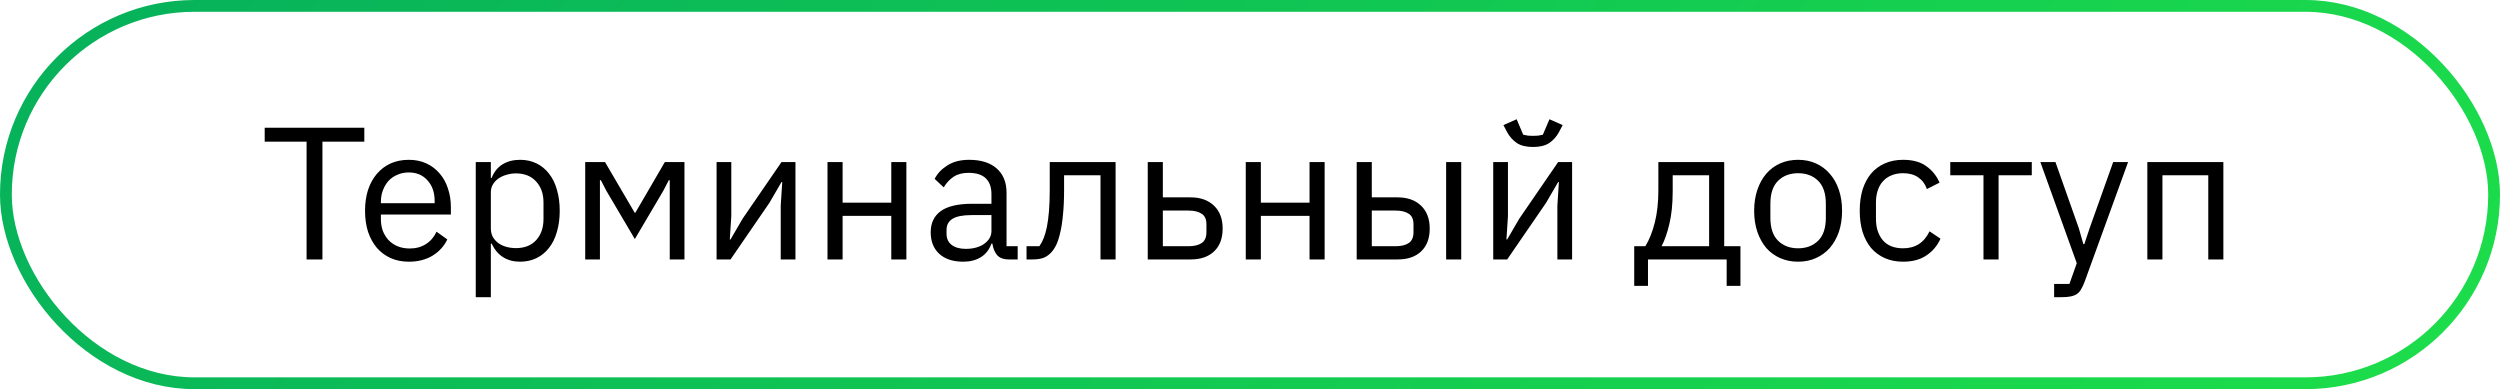
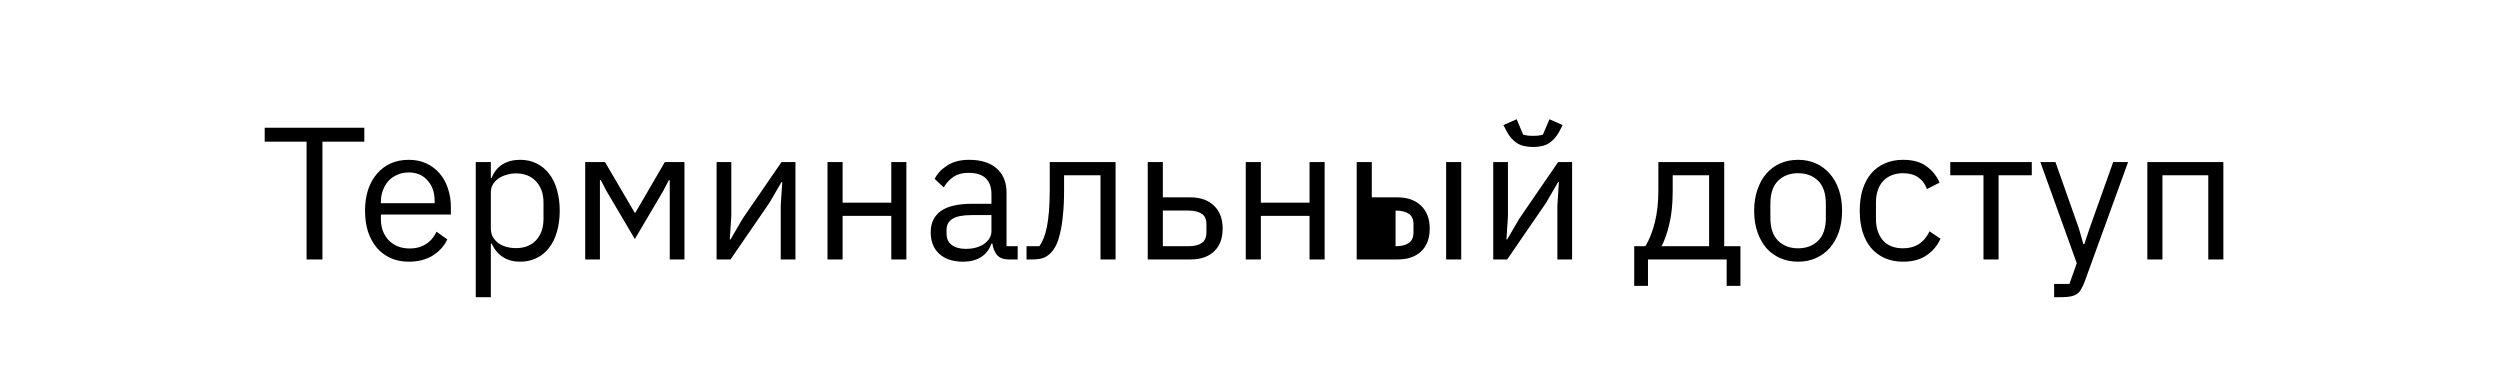
<svg xmlns="http://www.w3.org/2000/svg" width="212" height="33" viewBox="0 0 212 33" fill="none">
-   <path d="M27.342 12.016V22H25.998V12.016H22.446V10.832H30.894V12.016H27.342ZM34.667 22.192C34.102 22.192 33.59 22.091 33.131 21.888C32.683 21.685 32.294 21.397 31.963 21.024C31.643 20.64 31.392 20.187 31.211 19.664C31.041 19.131 30.955 18.533 30.955 17.872C30.955 17.221 31.041 16.629 31.211 16.096C31.392 15.563 31.643 15.109 31.963 14.736C32.294 14.352 32.683 14.059 33.131 13.856C33.59 13.653 34.102 13.552 34.667 13.552C35.222 13.552 35.718 13.653 36.155 13.856C36.593 14.059 36.966 14.341 37.275 14.704C37.584 15.056 37.819 15.477 37.979 15.968C38.15 16.459 38.235 16.997 38.235 17.584V18.192H32.299V18.576C32.299 18.928 32.352 19.259 32.459 19.568C32.577 19.867 32.736 20.128 32.939 20.352C33.153 20.576 33.408 20.752 33.707 20.88C34.017 21.008 34.363 21.072 34.747 21.072C35.27 21.072 35.723 20.949 36.107 20.704C36.502 20.459 36.806 20.107 37.019 19.648L37.931 20.304C37.664 20.869 37.248 21.328 36.683 21.68C36.118 22.021 35.446 22.192 34.667 22.192ZM34.667 14.624C34.315 14.624 33.995 14.688 33.707 14.816C33.419 14.933 33.169 15.104 32.955 15.328C32.752 15.552 32.593 15.819 32.475 16.128C32.358 16.427 32.299 16.757 32.299 17.12V17.232H36.859V17.056C36.859 16.32 36.657 15.733 36.251 15.296C35.856 14.848 35.328 14.624 34.667 14.624ZM40.344 13.744H41.624V15.088H41.688C41.902 14.565 42.211 14.181 42.616 13.936C43.032 13.68 43.528 13.552 44.104 13.552C44.616 13.552 45.08 13.653 45.496 13.856C45.912 14.059 46.264 14.347 46.552 14.72C46.851 15.093 47.075 15.547 47.224 16.08C47.384 16.613 47.464 17.211 47.464 17.872C47.464 18.533 47.384 19.131 47.224 19.664C47.075 20.197 46.851 20.651 46.552 21.024C46.264 21.397 45.912 21.685 45.496 21.888C45.08 22.091 44.616 22.192 44.104 22.192C42.984 22.192 42.179 21.68 41.688 20.656H41.624V25.2H40.344V13.744ZM43.752 21.04C44.478 21.04 45.048 20.816 45.464 20.368C45.88 19.909 46.088 19.312 46.088 18.576V17.168C46.088 16.432 45.88 15.84 45.464 15.392C45.048 14.933 44.478 14.704 43.752 14.704C43.464 14.704 43.187 14.747 42.92 14.832C42.664 14.907 42.44 15.013 42.248 15.152C42.056 15.291 41.902 15.461 41.784 15.664C41.678 15.856 41.624 16.064 41.624 16.288V19.36C41.624 19.627 41.678 19.867 41.784 20.08C41.902 20.283 42.056 20.459 42.248 20.608C42.44 20.747 42.664 20.853 42.92 20.928C43.187 21.003 43.464 21.04 43.752 21.04ZM49.626 13.744H51.306L53.818 18.032H53.882L56.378 13.744H58.042V22H56.794V15.28H56.714L56.25 16.176L53.834 20.272L51.418 16.176L50.954 15.28H50.874V22H49.626V13.744ZM60.766 13.744H62.014V18.32L61.886 20.304H61.95L62.974 18.544L66.27 13.744H67.454V22H66.206V17.424L66.334 15.44H66.27L65.246 17.2L61.95 22H60.766V13.744ZM70.172 13.744H71.453V17.184H75.581V13.744H76.861V22H75.581V18.304H71.453V22H70.172V13.744ZM85.579 22C85.099 22 84.752 21.872 84.539 21.616C84.336 21.36 84.208 21.04 84.155 20.656H84.075C83.893 21.168 83.595 21.552 83.179 21.808C82.763 22.064 82.267 22.192 81.691 22.192C80.816 22.192 80.133 21.968 79.643 21.52C79.163 21.072 78.923 20.464 78.923 19.696C78.923 18.917 79.205 18.32 79.771 17.904C80.347 17.488 81.237 17.28 82.443 17.28H84.075V16.464C84.075 15.877 83.915 15.429 83.595 15.12C83.275 14.811 82.784 14.656 82.123 14.656C81.621 14.656 81.2 14.768 80.859 14.992C80.528 15.216 80.251 15.515 80.027 15.888L79.259 15.168C79.483 14.72 79.84 14.341 80.331 14.032C80.821 13.712 81.44 13.552 82.187 13.552C83.189 13.552 83.968 13.797 84.523 14.288C85.077 14.779 85.355 15.461 85.355 16.336V20.88H86.299V22H85.579ZM81.899 21.104C82.219 21.104 82.512 21.067 82.779 20.992C83.045 20.917 83.275 20.811 83.467 20.672C83.659 20.533 83.808 20.373 83.915 20.192C84.021 20.011 84.075 19.813 84.075 19.6V18.24H82.379C81.643 18.24 81.104 18.347 80.763 18.56C80.432 18.773 80.267 19.083 80.267 19.488V19.824C80.267 20.229 80.411 20.544 80.699 20.768C80.997 20.992 81.397 21.104 81.899 21.104ZM87.05 20.88H88.138C88.276 20.688 88.399 20.459 88.506 20.192C88.612 19.925 88.703 19.605 88.778 19.232C88.853 18.859 88.911 18.416 88.954 17.904C88.996 17.392 89.018 16.789 89.018 16.096V13.744H94.602V22H93.322V14.864H90.234V16.128C90.234 16.928 90.202 17.627 90.138 18.224C90.085 18.821 90.004 19.333 89.898 19.76C89.802 20.187 89.684 20.539 89.546 20.816C89.407 21.083 89.258 21.296 89.098 21.456C88.895 21.659 88.671 21.803 88.426 21.888C88.18 21.963 87.887 22 87.546 22H87.05V20.88ZM97.329 13.744H98.609V16.736H100.961C101.793 16.736 102.454 16.971 102.945 17.44C103.435 17.909 103.681 18.555 103.681 19.376C103.681 20.208 103.441 20.853 102.961 21.312C102.481 21.771 101.819 22 100.977 22H97.329V13.744ZM100.785 20.88C101.265 20.88 101.638 20.789 101.905 20.608C102.171 20.427 102.305 20.123 102.305 19.696V19.024C102.305 18.597 102.171 18.299 101.905 18.128C101.638 17.947 101.265 17.856 100.785 17.856H98.609V20.88H100.785ZM105.641 13.744H106.921V17.184H111.049V13.744H112.329V22H111.049V18.304H106.921V22H105.641V13.744ZM115.048 13.744H116.328V16.736H118.52C119.352 16.736 120.013 16.971 120.504 17.44C120.994 17.909 121.24 18.555 121.24 19.376C121.24 20.208 121 20.853 120.52 21.312C120.04 21.771 119.378 22 118.536 22H115.048V13.744ZM118.344 20.88C118.824 20.88 119.197 20.789 119.464 20.608C119.73 20.427 119.864 20.123 119.864 19.696V19.024C119.864 18.597 119.73 18.299 119.464 18.128C119.197 17.947 118.824 17.856 118.344 17.856H116.328V20.88H118.344ZM122.632 13.744H123.912V22H122.632V13.744ZM126.626 13.744H127.874V18.32L127.746 20.304H127.81L128.834 18.544L132.13 13.744H133.314V22H132.066V17.424L132.194 15.44H132.13L131.106 17.2L127.81 22H126.626V13.744ZM130.002 12.464C129.426 12.464 128.967 12.352 128.626 12.128C128.284 11.893 128.012 11.589 127.81 11.216L127.49 10.608L128.61 10.112L129.17 11.424C129.298 11.456 129.436 11.483 129.586 11.504C129.735 11.515 129.874 11.52 130.002 11.52C130.13 11.52 130.268 11.515 130.418 11.504C130.567 11.483 130.706 11.456 130.834 11.424L131.394 10.112L132.514 10.608L132.194 11.216C131.991 11.589 131.719 11.893 131.378 12.128C131.036 12.352 130.578 12.464 130.002 12.464ZM138.581 20.88H139.525C139.856 20.347 140.122 19.68 140.325 18.88C140.528 18.08 140.629 17.163 140.629 16.128V13.744H146.213V20.88H147.589V24.24H146.421V22H139.749V24.24H138.581V20.88ZM144.933 20.88V14.864H141.845V16.192C141.845 17.291 141.749 18.229 141.557 19.008C141.376 19.776 141.157 20.4 140.901 20.88H144.933ZM152.48 22.192C151.925 22.192 151.419 22.091 150.96 21.888C150.501 21.685 150.107 21.397 149.776 21.024C149.456 20.64 149.205 20.187 149.024 19.664C148.843 19.131 148.752 18.533 148.752 17.872C148.752 17.221 148.843 16.629 149.024 16.096C149.205 15.563 149.456 15.109 149.776 14.736C150.107 14.352 150.501 14.059 150.96 13.856C151.419 13.653 151.925 13.552 152.48 13.552C153.035 13.552 153.536 13.653 153.984 13.856C154.443 14.059 154.837 14.352 155.168 14.736C155.499 15.109 155.755 15.563 155.936 16.096C156.117 16.629 156.208 17.221 156.208 17.872C156.208 18.533 156.117 19.131 155.936 19.664C155.755 20.187 155.499 20.64 155.168 21.024C154.837 21.397 154.443 21.685 153.984 21.888C153.536 22.091 153.035 22.192 152.48 22.192ZM152.48 21.056C153.173 21.056 153.739 20.843 154.176 20.416C154.613 19.989 154.832 19.339 154.832 18.464V17.28C154.832 16.405 154.613 15.755 154.176 15.328C153.739 14.901 153.173 14.688 152.48 14.688C151.787 14.688 151.221 14.901 150.784 15.328C150.347 15.755 150.128 16.405 150.128 17.28V18.464C150.128 19.339 150.347 19.989 150.784 20.416C151.221 20.843 151.787 21.056 152.48 21.056ZM161.385 22.192C160.809 22.192 160.292 22.091 159.833 21.888C159.374 21.685 158.985 21.397 158.665 21.024C158.356 20.651 158.116 20.197 157.945 19.664C157.785 19.131 157.705 18.533 157.705 17.872C157.705 17.211 157.785 16.613 157.945 16.08C158.116 15.547 158.356 15.093 158.665 14.72C158.985 14.347 159.374 14.059 159.833 13.856C160.292 13.653 160.809 13.552 161.385 13.552C162.206 13.552 162.862 13.733 163.353 14.096C163.854 14.448 164.228 14.912 164.473 15.488L163.401 16.032C163.252 15.605 163.006 15.275 162.665 15.04C162.324 14.805 161.897 14.688 161.385 14.688C161.001 14.688 160.665 14.752 160.377 14.88C160.089 14.997 159.849 15.168 159.657 15.392C159.465 15.605 159.321 15.867 159.225 16.176C159.129 16.475 159.081 16.805 159.081 17.168V18.576C159.081 19.301 159.273 19.899 159.657 20.368C160.052 20.827 160.628 21.056 161.385 21.056C162.42 21.056 163.166 20.576 163.625 19.616L164.553 20.24C164.286 20.837 163.886 21.312 163.353 21.664C162.83 22.016 162.174 22.192 161.385 22.192ZM168.199 14.864H165.383V13.744H172.295V14.864H169.479V22H168.199V14.864ZM179.198 13.744H180.462L176.766 23.92C176.67 24.165 176.574 24.368 176.478 24.528C176.382 24.699 176.265 24.832 176.126 24.928C175.987 25.024 175.811 25.093 175.598 25.136C175.395 25.179 175.145 25.2 174.846 25.2H174.19V24.08H175.486L176.11 22.32L173.022 13.744H174.302L176.286 19.36L176.67 20.704H176.75L177.198 19.36L179.198 13.744ZM182.094 13.744H188.542V22H187.262V14.864H183.374V22H182.094V13.744Z" fill="black" />
-   <rect x="0.5" y="0.5" width="211" height="32" rx="16" stroke="url(#paint0_linear_4006_29)" />
+   <path d="M27.342 12.016V22H25.998V12.016H22.446V10.832H30.894V12.016H27.342ZM34.667 22.192C34.102 22.192 33.59 22.091 33.131 21.888C32.683 21.685 32.294 21.397 31.963 21.024C31.643 20.64 31.392 20.187 31.211 19.664C31.041 19.131 30.955 18.533 30.955 17.872C30.955 17.221 31.041 16.629 31.211 16.096C31.392 15.563 31.643 15.109 31.963 14.736C32.294 14.352 32.683 14.059 33.131 13.856C33.59 13.653 34.102 13.552 34.667 13.552C35.222 13.552 35.718 13.653 36.155 13.856C36.593 14.059 36.966 14.341 37.275 14.704C37.584 15.056 37.819 15.477 37.979 15.968C38.15 16.459 38.235 16.997 38.235 17.584V18.192H32.299V18.576C32.299 18.928 32.352 19.259 32.459 19.568C32.577 19.867 32.736 20.128 32.939 20.352C33.153 20.576 33.408 20.752 33.707 20.88C34.017 21.008 34.363 21.072 34.747 21.072C35.27 21.072 35.723 20.949 36.107 20.704C36.502 20.459 36.806 20.107 37.019 19.648L37.931 20.304C37.664 20.869 37.248 21.328 36.683 21.68C36.118 22.021 35.446 22.192 34.667 22.192ZM34.667 14.624C34.315 14.624 33.995 14.688 33.707 14.816C33.419 14.933 33.169 15.104 32.955 15.328C32.752 15.552 32.593 15.819 32.475 16.128C32.358 16.427 32.299 16.757 32.299 17.12V17.232H36.859V17.056C36.859 16.32 36.657 15.733 36.251 15.296C35.856 14.848 35.328 14.624 34.667 14.624ZM40.344 13.744H41.624V15.088H41.688C41.902 14.565 42.211 14.181 42.616 13.936C43.032 13.68 43.528 13.552 44.104 13.552C44.616 13.552 45.08 13.653 45.496 13.856C45.912 14.059 46.264 14.347 46.552 14.72C46.851 15.093 47.075 15.547 47.224 16.08C47.384 16.613 47.464 17.211 47.464 17.872C47.464 18.533 47.384 19.131 47.224 19.664C47.075 20.197 46.851 20.651 46.552 21.024C46.264 21.397 45.912 21.685 45.496 21.888C45.08 22.091 44.616 22.192 44.104 22.192C42.984 22.192 42.179 21.68 41.688 20.656H41.624V25.2H40.344V13.744ZM43.752 21.04C44.478 21.04 45.048 20.816 45.464 20.368C45.88 19.909 46.088 19.312 46.088 18.576V17.168C46.088 16.432 45.88 15.84 45.464 15.392C45.048 14.933 44.478 14.704 43.752 14.704C43.464 14.704 43.187 14.747 42.92 14.832C42.664 14.907 42.44 15.013 42.248 15.152C42.056 15.291 41.902 15.461 41.784 15.664C41.678 15.856 41.624 16.064 41.624 16.288V19.36C41.624 19.627 41.678 19.867 41.784 20.08C41.902 20.283 42.056 20.459 42.248 20.608C42.44 20.747 42.664 20.853 42.92 20.928C43.187 21.003 43.464 21.04 43.752 21.04ZM49.626 13.744H51.306L53.818 18.032H53.882L56.378 13.744H58.042V22H56.794V15.28H56.714L56.25 16.176L53.834 20.272L51.418 16.176L50.954 15.28H50.874V22H49.626V13.744ZM60.766 13.744H62.014V18.32L61.886 20.304H61.95L62.974 18.544L66.27 13.744H67.454V22H66.206V17.424L66.334 15.44H66.27L65.246 17.2L61.95 22H60.766V13.744ZM70.172 13.744H71.453V17.184H75.581V13.744H76.861V22H75.581V18.304H71.453V22H70.172V13.744ZM85.579 22C85.099 22 84.752 21.872 84.539 21.616C84.336 21.36 84.208 21.04 84.155 20.656H84.075C83.893 21.168 83.595 21.552 83.179 21.808C82.763 22.064 82.267 22.192 81.691 22.192C80.816 22.192 80.133 21.968 79.643 21.52C79.163 21.072 78.923 20.464 78.923 19.696C78.923 18.917 79.205 18.32 79.771 17.904C80.347 17.488 81.237 17.28 82.443 17.28H84.075V16.464C84.075 15.877 83.915 15.429 83.595 15.12C83.275 14.811 82.784 14.656 82.123 14.656C81.621 14.656 81.2 14.768 80.859 14.992C80.528 15.216 80.251 15.515 80.027 15.888L79.259 15.168C79.483 14.72 79.84 14.341 80.331 14.032C80.821 13.712 81.44 13.552 82.187 13.552C83.189 13.552 83.968 13.797 84.523 14.288C85.077 14.779 85.355 15.461 85.355 16.336V20.88H86.299V22H85.579ZM81.899 21.104C82.219 21.104 82.512 21.067 82.779 20.992C83.045 20.917 83.275 20.811 83.467 20.672C83.659 20.533 83.808 20.373 83.915 20.192C84.021 20.011 84.075 19.813 84.075 19.6V18.24H82.379C81.643 18.24 81.104 18.347 80.763 18.56C80.432 18.773 80.267 19.083 80.267 19.488V19.824C80.267 20.229 80.411 20.544 80.699 20.768C80.997 20.992 81.397 21.104 81.899 21.104ZM87.05 20.88H88.138C88.276 20.688 88.399 20.459 88.506 20.192C88.612 19.925 88.703 19.605 88.778 19.232C88.853 18.859 88.911 18.416 88.954 17.904C88.996 17.392 89.018 16.789 89.018 16.096V13.744H94.602V22H93.322V14.864H90.234V16.128C90.234 16.928 90.202 17.627 90.138 18.224C90.085 18.821 90.004 19.333 89.898 19.76C89.802 20.187 89.684 20.539 89.546 20.816C89.407 21.083 89.258 21.296 89.098 21.456C88.895 21.659 88.671 21.803 88.426 21.888C88.18 21.963 87.887 22 87.546 22H87.05V20.88ZM97.329 13.744H98.609V16.736H100.961C101.793 16.736 102.454 16.971 102.945 17.44C103.435 17.909 103.681 18.555 103.681 19.376C103.681 20.208 103.441 20.853 102.961 21.312C102.481 21.771 101.819 22 100.977 22H97.329V13.744ZM100.785 20.88C101.265 20.88 101.638 20.789 101.905 20.608C102.171 20.427 102.305 20.123 102.305 19.696V19.024C102.305 18.597 102.171 18.299 101.905 18.128C101.638 17.947 101.265 17.856 100.785 17.856H98.609V20.88H100.785ZM105.641 13.744H106.921V17.184H111.049V13.744H112.329V22H111.049V18.304H106.921V22H105.641V13.744ZM115.048 13.744H116.328V16.736H118.52C119.352 16.736 120.013 16.971 120.504 17.44C120.994 17.909 121.24 18.555 121.24 19.376C121.24 20.208 121 20.853 120.52 21.312C120.04 21.771 119.378 22 118.536 22H115.048V13.744ZM118.344 20.88C118.824 20.88 119.197 20.789 119.464 20.608C119.73 20.427 119.864 20.123 119.864 19.696V19.024C119.864 18.597 119.73 18.299 119.464 18.128C119.197 17.947 118.824 17.856 118.344 17.856H116.328H118.344ZM122.632 13.744H123.912V22H122.632V13.744ZM126.626 13.744H127.874V18.32L127.746 20.304H127.81L128.834 18.544L132.13 13.744H133.314V22H132.066V17.424L132.194 15.44H132.13L131.106 17.2L127.81 22H126.626V13.744ZM130.002 12.464C129.426 12.464 128.967 12.352 128.626 12.128C128.284 11.893 128.012 11.589 127.81 11.216L127.49 10.608L128.61 10.112L129.17 11.424C129.298 11.456 129.436 11.483 129.586 11.504C129.735 11.515 129.874 11.52 130.002 11.52C130.13 11.52 130.268 11.515 130.418 11.504C130.567 11.483 130.706 11.456 130.834 11.424L131.394 10.112L132.514 10.608L132.194 11.216C131.991 11.589 131.719 11.893 131.378 12.128C131.036 12.352 130.578 12.464 130.002 12.464ZM138.581 20.88H139.525C139.856 20.347 140.122 19.68 140.325 18.88C140.528 18.08 140.629 17.163 140.629 16.128V13.744H146.213V20.88H147.589V24.24H146.421V22H139.749V24.24H138.581V20.88ZM144.933 20.88V14.864H141.845V16.192C141.845 17.291 141.749 18.229 141.557 19.008C141.376 19.776 141.157 20.4 140.901 20.88H144.933ZM152.48 22.192C151.925 22.192 151.419 22.091 150.96 21.888C150.501 21.685 150.107 21.397 149.776 21.024C149.456 20.64 149.205 20.187 149.024 19.664C148.843 19.131 148.752 18.533 148.752 17.872C148.752 17.221 148.843 16.629 149.024 16.096C149.205 15.563 149.456 15.109 149.776 14.736C150.107 14.352 150.501 14.059 150.96 13.856C151.419 13.653 151.925 13.552 152.48 13.552C153.035 13.552 153.536 13.653 153.984 13.856C154.443 14.059 154.837 14.352 155.168 14.736C155.499 15.109 155.755 15.563 155.936 16.096C156.117 16.629 156.208 17.221 156.208 17.872C156.208 18.533 156.117 19.131 155.936 19.664C155.755 20.187 155.499 20.64 155.168 21.024C154.837 21.397 154.443 21.685 153.984 21.888C153.536 22.091 153.035 22.192 152.48 22.192ZM152.48 21.056C153.173 21.056 153.739 20.843 154.176 20.416C154.613 19.989 154.832 19.339 154.832 18.464V17.28C154.832 16.405 154.613 15.755 154.176 15.328C153.739 14.901 153.173 14.688 152.48 14.688C151.787 14.688 151.221 14.901 150.784 15.328C150.347 15.755 150.128 16.405 150.128 17.28V18.464C150.128 19.339 150.347 19.989 150.784 20.416C151.221 20.843 151.787 21.056 152.48 21.056ZM161.385 22.192C160.809 22.192 160.292 22.091 159.833 21.888C159.374 21.685 158.985 21.397 158.665 21.024C158.356 20.651 158.116 20.197 157.945 19.664C157.785 19.131 157.705 18.533 157.705 17.872C157.705 17.211 157.785 16.613 157.945 16.08C158.116 15.547 158.356 15.093 158.665 14.72C158.985 14.347 159.374 14.059 159.833 13.856C160.292 13.653 160.809 13.552 161.385 13.552C162.206 13.552 162.862 13.733 163.353 14.096C163.854 14.448 164.228 14.912 164.473 15.488L163.401 16.032C163.252 15.605 163.006 15.275 162.665 15.04C162.324 14.805 161.897 14.688 161.385 14.688C161.001 14.688 160.665 14.752 160.377 14.88C160.089 14.997 159.849 15.168 159.657 15.392C159.465 15.605 159.321 15.867 159.225 16.176C159.129 16.475 159.081 16.805 159.081 17.168V18.576C159.081 19.301 159.273 19.899 159.657 20.368C160.052 20.827 160.628 21.056 161.385 21.056C162.42 21.056 163.166 20.576 163.625 19.616L164.553 20.24C164.286 20.837 163.886 21.312 163.353 21.664C162.83 22.016 162.174 22.192 161.385 22.192ZM168.199 14.864H165.383V13.744H172.295V14.864H169.479V22H168.199V14.864ZM179.198 13.744H180.462L176.766 23.92C176.67 24.165 176.574 24.368 176.478 24.528C176.382 24.699 176.265 24.832 176.126 24.928C175.987 25.024 175.811 25.093 175.598 25.136C175.395 25.179 175.145 25.2 174.846 25.2H174.19V24.08H175.486L176.11 22.32L173.022 13.744H174.302L176.286 19.36L176.67 20.704H176.75L177.198 19.36L179.198 13.744ZM182.094 13.744H188.542V22H187.262V14.864H183.374V22H182.094V13.744Z" fill="black" />
  <defs>
    <linearGradient id="paint0_linear_4006_29" x1="-62.422" y1="-2.962" x2="143.514" y2="182.809" gradientUnits="userSpaceOnUse">
      <stop stop-color="#00A460" />
      <stop offset="1" stop-color="#23EB45" />
    </linearGradient>
  </defs>
</svg>